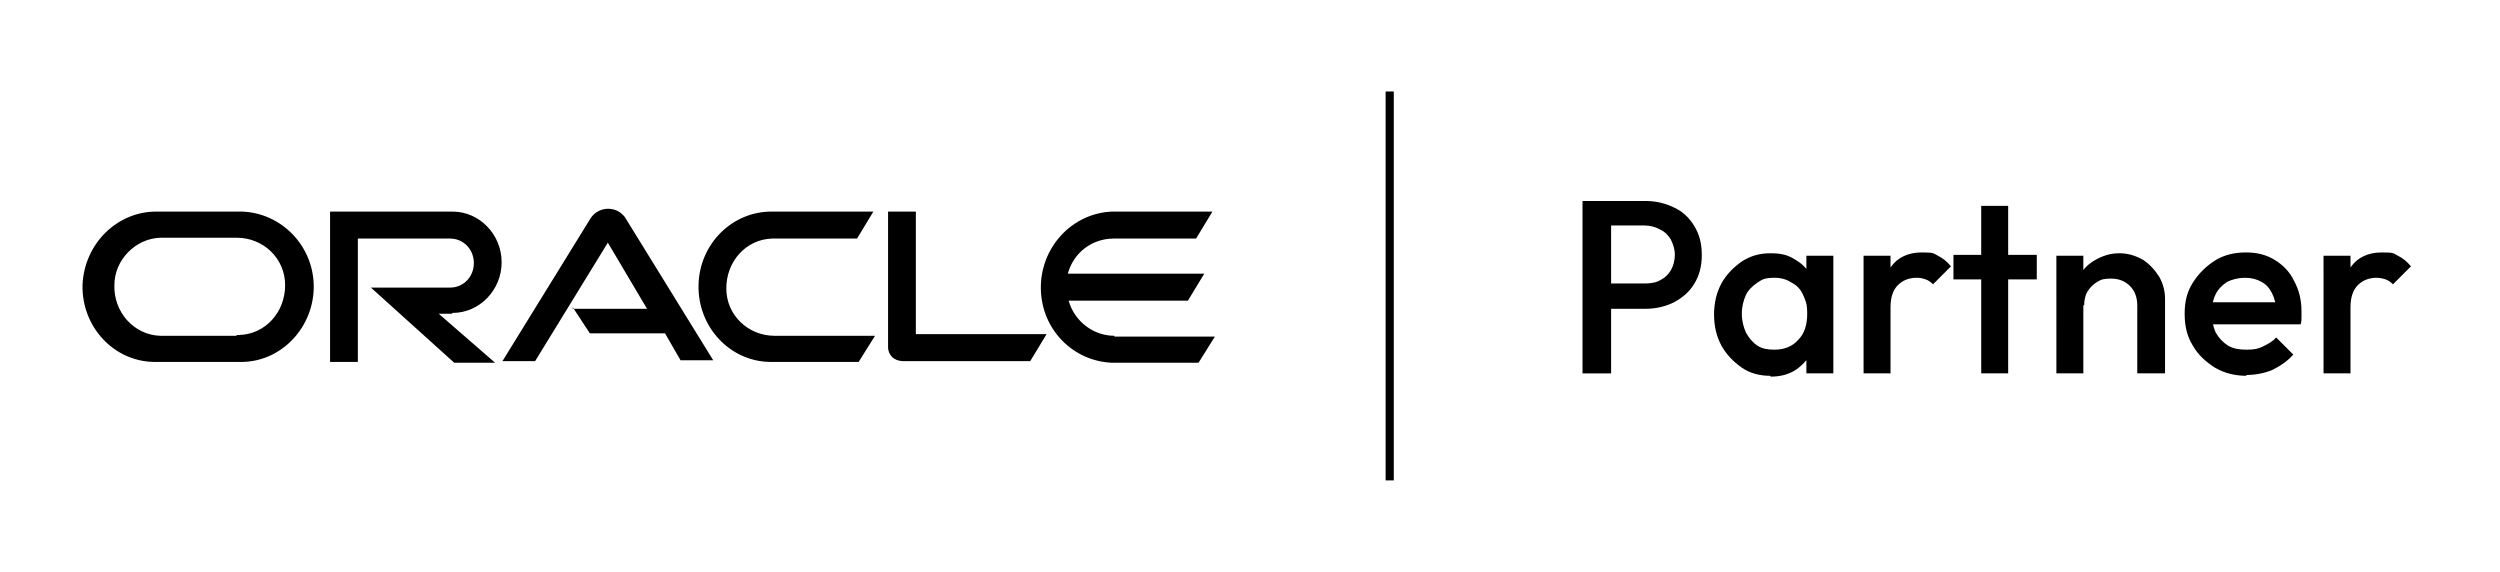
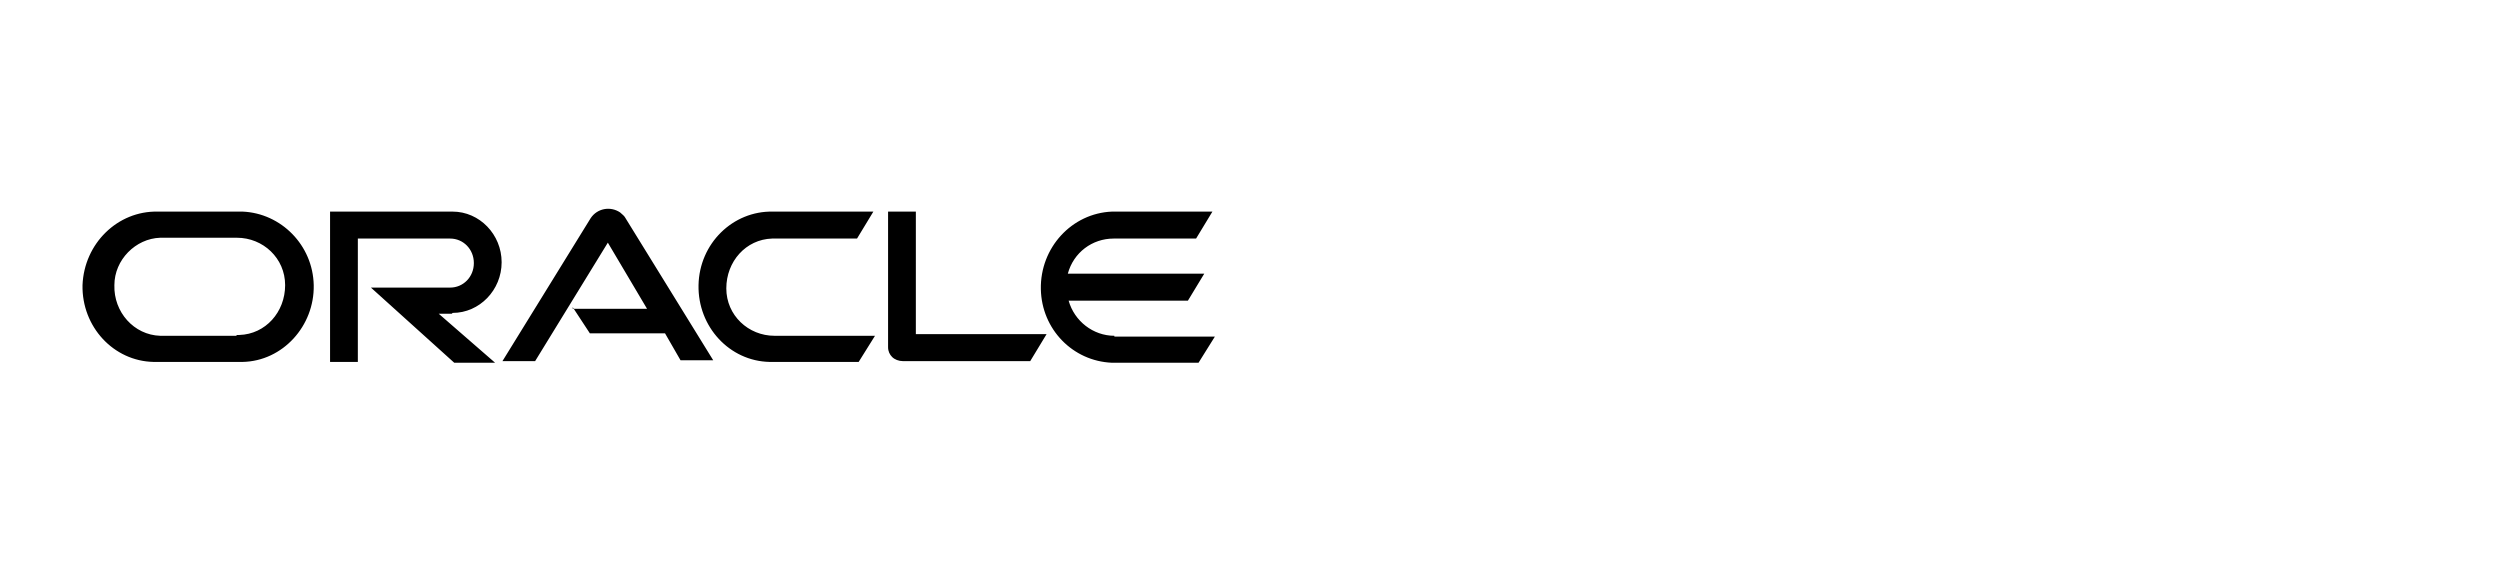
<svg xmlns="http://www.w3.org/2000/svg" viewBox="0 0 306 70">
  <path d="M70.1 37.8h9.1l-4.8-8.1-8.9 14.5h-4l10.8-17.5c.8-1.2 2.4-1.5 3.6-.7.2.2.5.4.6.6l10.8 17.5h-4l-1.9-3.3h-9.2l-2.1-3.2Zm42 3.3V25.9h-3.4v16.6c0 .5.2.9.5 1.2s.8.5 1.3.5h15.6l2-3.3h-16Zm-56.7-2.8c3.3 0 6-2.8 6-6.2s-2.7-6.2-6-6.2h-15v18.4h3.4V29.2h11.3c1.6 0 2.9 1.3 2.9 3s-1.3 3-2.9 3h-9.7l10.2 9.2h5l-6.9-6h1.6Zm-36.1 6h10.4c4.9-.1 8.8-4.4 8.7-9.4-.1-4.9-4-8.8-8.7-9H19.3c-4.9-.1-9 3.9-9.2 9-.1 5.1 3.8 9.3 8.7 9.4zm9.7-3.2h-9.4c-3.2-.1-5.7-2.9-5.6-6.2 0-3.1 2.6-5.7 5.6-5.8H29c3.2 0 5.9 2.5 5.9 5.8s-2.4 6-5.6 6.1h-.4Zm65.5 3.2h10.6l2-3.2H94.8c-3.2 0-5.9-2.5-5.9-5.8s2.4-6 5.6-6.1h10.4l2-3.3H94.6c-4.9-.1-9 3.9-9.1 9s3.8 9.3 8.7 9.4h.4Zm41.9-3.2c-2.6 0-4.9-1.8-5.6-4.3h14.6l2-3.3h-16.7c.7-2.6 3-4.3 5.6-4.3h10.1l2-3.3h-12.3c-4.9.2-8.8 4.4-8.7 9.5.1 4.9 3.9 8.8 8.7 9h10.6l2-3.2h-12.3Z" />
-   <path d="M170.1 11.2v47.6" style="fill:none;stroke:#000" />
-   <path d="M196 37.7v-3h5.3c.7 0 1.4-.1 1.9-.4.6-.3 1-.7 1.3-1.2s.5-1.2.5-1.9-.2-1.3-.5-1.9c-.3-.5-.8-1-1.3-1.2-.5-.3-1.2-.5-1.9-.5H196v-3h5.4c1.3 0 2.5.3 3.5.8 1.1.5 1.9 1.3 2.5 2.3s.9 2.1.9 3.5-.3 2.5-.9 3.5-1.4 1.7-2.5 2.3c-1 .5-2.2.8-3.5.8H196Zm-2.3 8V24.6h3.5v21.1zm23 .3c-1.3 0-2.5-.3-3.5-1s-1.9-1.6-2.5-2.7-.9-2.4-.9-3.8.3-2.7.9-3.8 1.5-2 2.5-2.7c1.1-.7 2.2-1 3.5-1s2.1.2 2.9.7c.9.5 1.5 1.1 2 1.9s.8 1.8.8 2.8v4.2c0 1-.3 2-.8 2.8s-1.2 1.5-2 2c-.9.5-1.8.7-2.9.7Zm.5-3.2c1.2 0 2.2-.4 2.9-1.2.8-.8 1.1-1.9 1.1-3.2s-.2-1.6-.5-2.3-.8-1.2-1.4-1.5q-.9-.6-2.1-.6c-1.2 0-1.5.2-2.1.6s-1.1.9-1.4 1.5c-.3.7-.5 1.4-.5 2.3s.2 1.6.5 2.3c.4.7.8 1.2 1.4 1.6s1.3.5 2.1.5m3.9 2.9v-3.9l.6-3.5-.6-3.5v-3.5h3.3v14.4zm7 0V31.3h3.3v14.4zm3.3-8.1-1.1-.6c0-1.8.4-3.3 1.2-4.4s2.1-1.7 3.7-1.7 1.4.1 2 .4 1.1.7 1.6 1.3l-2.2 2.2q-.45-.45-.9-.6c-.45-.15-.7-.2-1.1-.2-.9 0-1.7.3-2.3.9s-.9 1.5-.9 2.7m11.1 8.1V25.2h3.3v20.5zm-3.4-11.5v-3h10.2v3zm22.5 11.5v-8.3q0-1.5-.9-2.4c-.6-.6-1.4-.9-2.3-.9s-1.2.1-1.7.4q-.75.45-1.2 1.2c-.3.5-.4 1.1-.4 1.7l-1.3-.7c0-1.1.2-2.1.7-2.9.5-.9 1.1-1.5 2-2s1.8-.8 2.9-.8 2 .3 2.9.8c.8.5 1.5 1.3 2 2.1.5.9.7 1.8.7 2.7v9.1h-3.3Zm-9.9 0V31.3h3.3v14.4zm23.3.3c-1.4 0-2.7-.3-3.9-1-1.1-.7-2.1-1.6-2.7-2.7-.7-1.1-1-2.4-1-3.9s.3-2.7 1-3.8q1.05-1.65 2.7-2.7c1.1-.7 2.4-1 3.8-1s2.5.3 3.5.9 1.9 1.5 2.4 2.6c.6 1.1.9 2.3.9 3.7v.8c0 .2 0 .5-.1.8h-11.9V37h10.1l-1.2 1.1c0-.9-.2-1.6-.5-2.2s-.7-1.1-1.3-1.4c-.5-.3-1.2-.5-2-.5s-1.6.2-2.2.5c-.6.4-1.1.9-1.4 1.5s-.5 1.4-.5 2.3.2 1.7.5 2.4c.4.7.9 1.2 1.5 1.6.7.4 1.4.5 2.3.5s1.4-.1 2-.4 1.2-.6 1.6-1.1l2.1 2.1c-.7.8-1.6 1.4-2.6 1.9-1 .4-2.1.6-3.2.6Zm9.4-.3V31.3h3.3v14.4zm3.3-8.1-1.1-.6c0-1.8.4-3.3 1.2-4.4s2.1-1.7 3.7-1.7 1.4.1 2 .4 1.1.7 1.6 1.3l-2.2 2.2q-.45-.45-.9-.6c-.3-.1-.7-.2-1.1-.2-.9 0-1.7.3-2.3.9s-.9 1.5-.9 2.7" />
</svg>